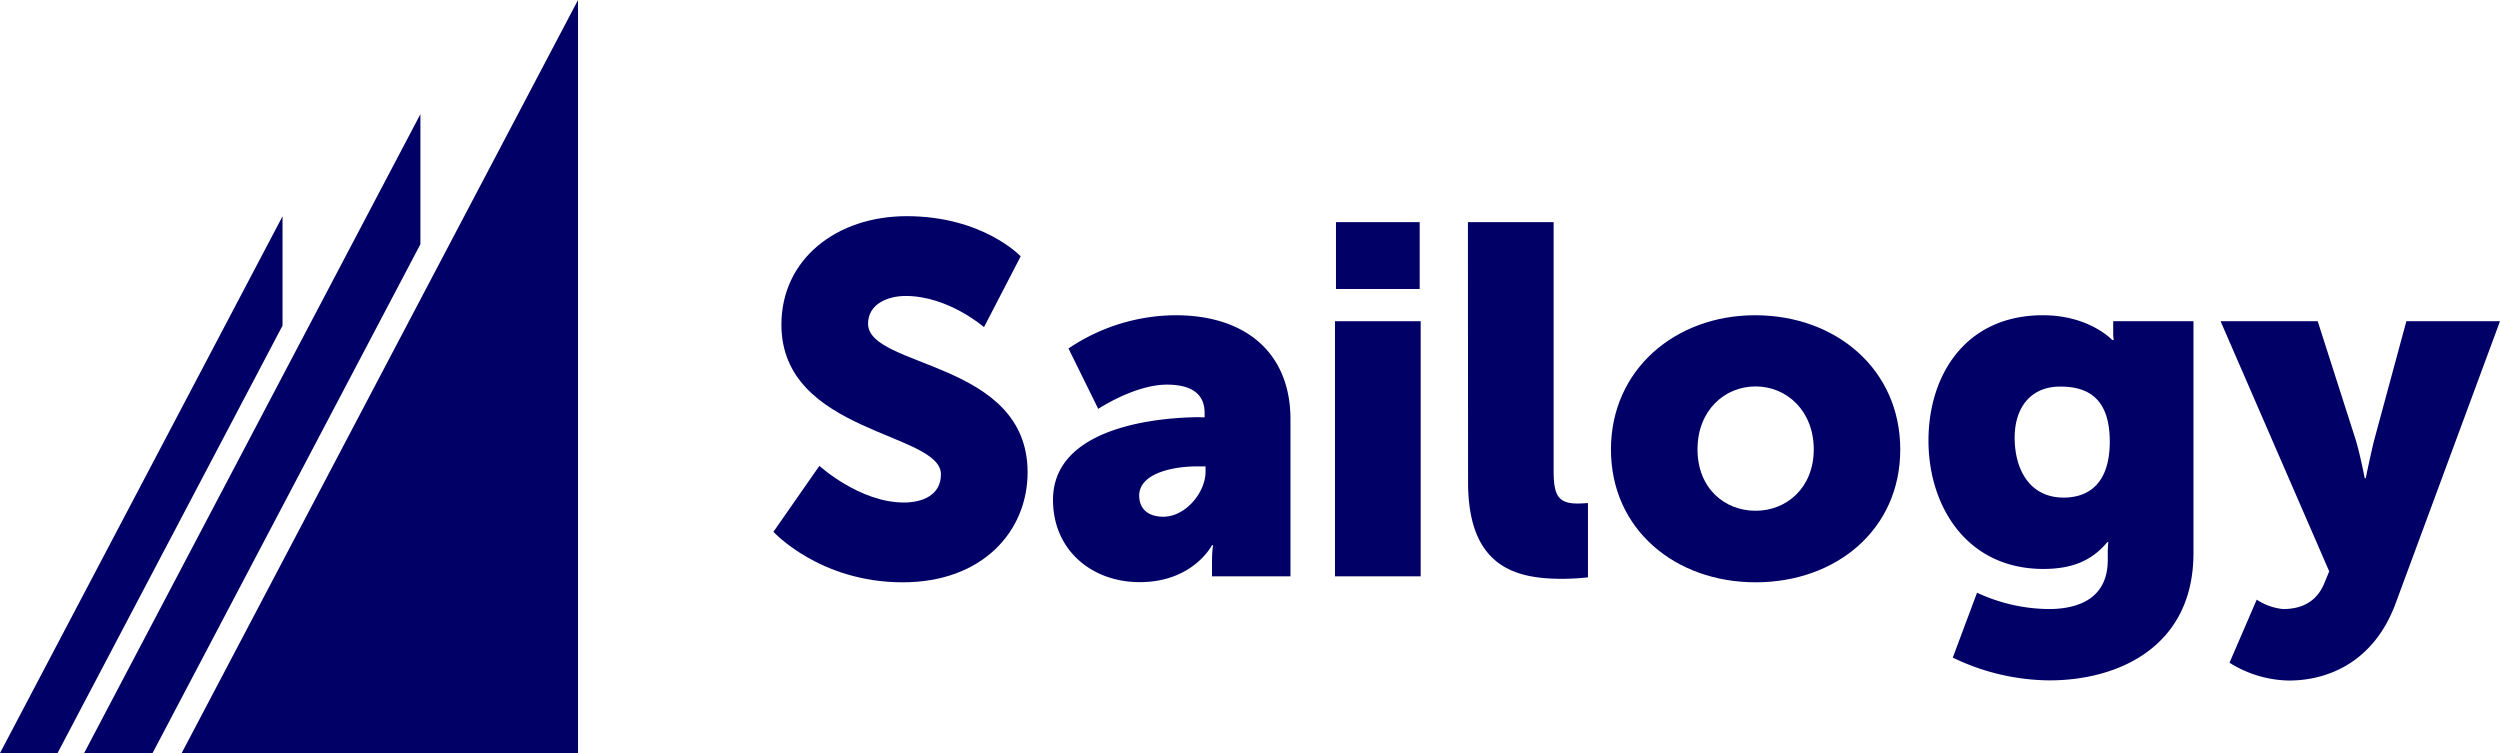
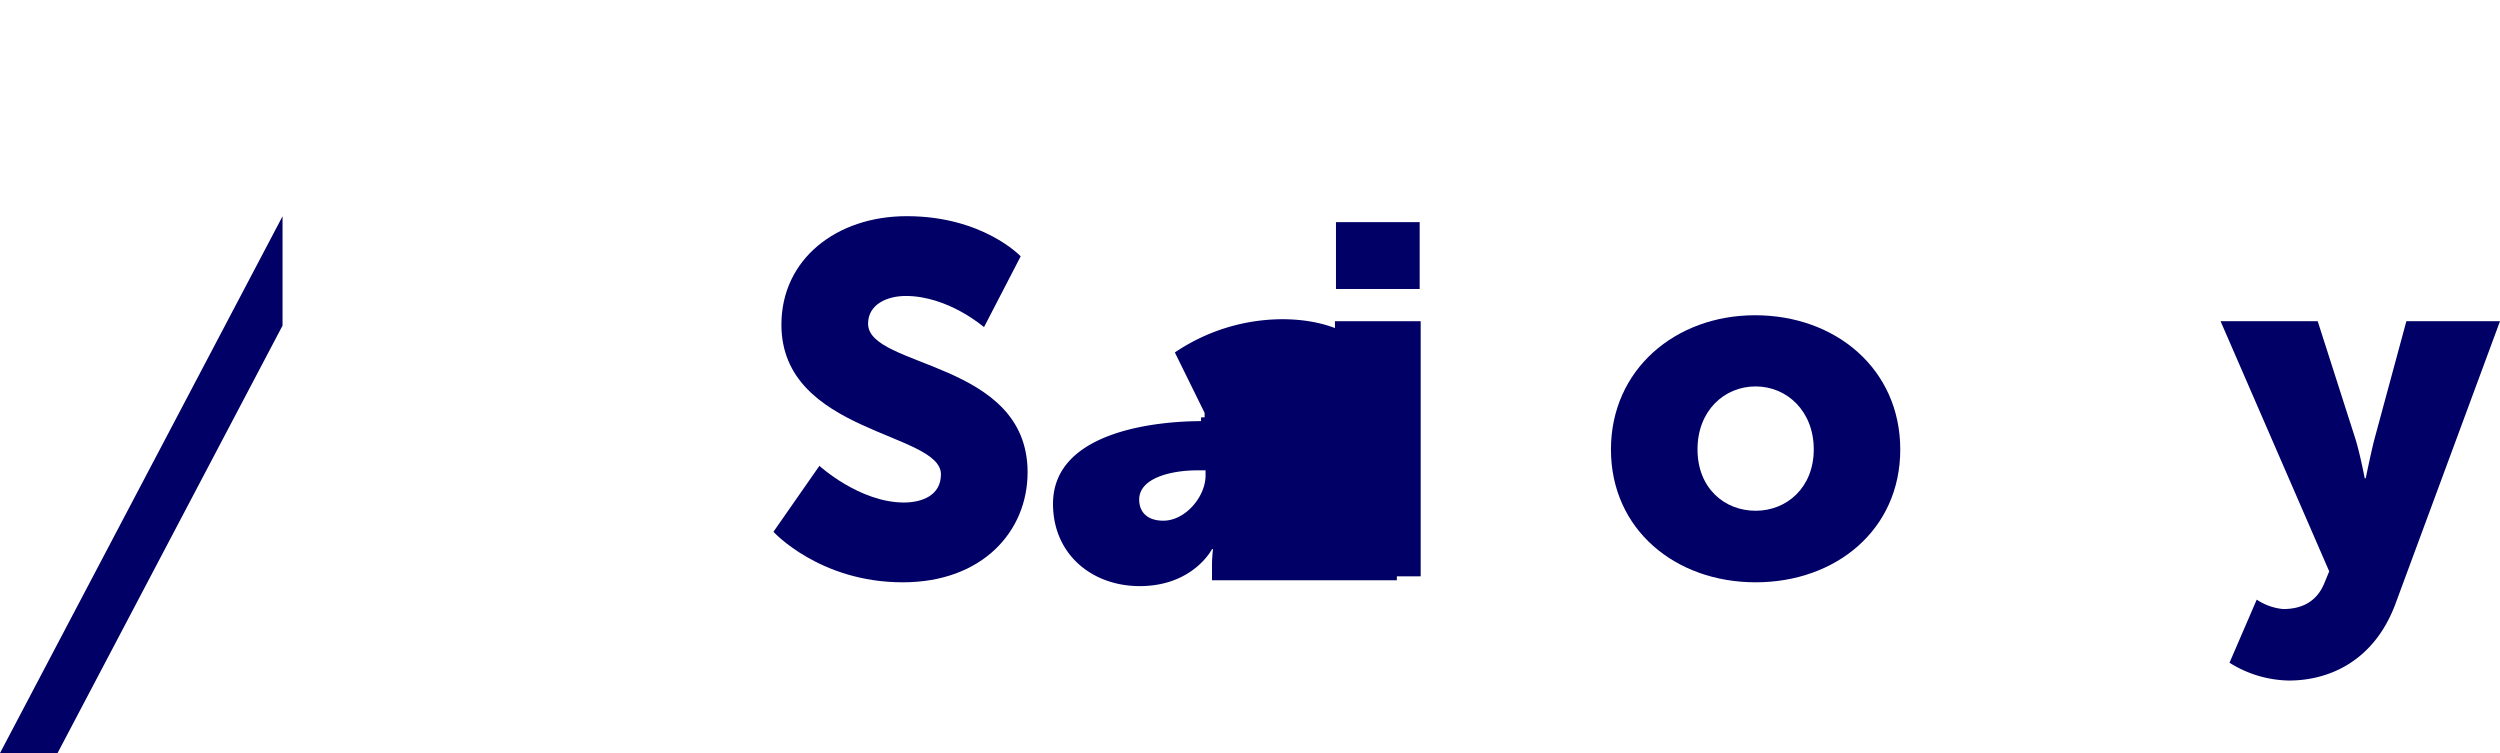
<svg xmlns="http://www.w3.org/2000/svg" id="Livello_1" data-name="Livello 1" viewBox="0 0 473.12 142.52" width="473.12pt" height="142.52pt">
  <defs>
    <style>.cls-1{fill:#006;}</style>
  </defs>
  <title>Sailogy_logo</title>
  <path class="cls-1" d="M168.51,116.9s7.59,6.94,16,6.94c3.37,0,7-1.31,7-5.34,0-8-30.19-7.69-30.19-28.32,0-12.37,10.4-20.53,23.72-20.53,14.43,0,21.56,7.6,21.56,7.6l-6.94,13.4s-6.75-5.9-14.81-5.9c-3.38,0-7.13,1.5-7.13,5.25,0,8.44,30.19,6.93,30.19,28.12,0,11.16-8.53,20.82-23.63,20.82-15.75,0-24.47-9.56-24.47-9.56Z" transform="translate(-13.44 -28.74)" />
-   <path class="cls-1" d="M240.75,107.72h.66v-.85c0-4-3.1-5.34-7.13-5.34-6.09,0-13,4.59-13,4.59l-5.63-11.43a36.51,36.51,0,0,1,20.25-6.29c13.6,0,21.76,7.41,21.76,19.69v29.72H242.81v-2.9a25.08,25.08,0,0,1,.19-3h-.19s-3.56,7-13.69,7c-9,0-16.4-6-16.4-15.57,0-14.06,20.53-15.65,28-15.65m-7.13,18.84c4.22,0,8-4.59,8-8.53v-1h-1.5c-5.15,0-11.06,1.5-11.06,5.53,0,2.25,1.4,4,4.59,4" transform="translate(-13.44 -28.74)" />
+   <path class="cls-1" d="M240.75,107.72h.66v-.85l-5.63-11.43a36.51,36.51,0,0,1,20.25-6.29c13.6,0,21.76,7.41,21.76,19.69v29.72H242.81v-2.9a25.08,25.08,0,0,1,.19-3h-.19s-3.56,7-13.69,7c-9,0-16.4-6-16.4-15.57,0-14.06,20.53-15.65,28-15.65m-7.13,18.84c4.22,0,8-4.59,8-8.53v-1h-1.5c-5.15,0-11.06,1.5-11.06,5.53,0,2.25,1.4,4,4.59,4" transform="translate(-13.44 -28.74)" />
  <path class="cls-1" d="M266.08,89.53H282.3v48.28H266.08Zm.19-18.75h15.84V83.43H266.27Z" transform="translate(-13.44 -28.74)" />
-   <path class="cls-1" d="M291.24,70.78h16.22v47.06c0,4.59.85,6.19,4.5,6.19,1,0,2-.09,2-.09V138a44.25,44.25,0,0,1-4.87.28c-8.63,0-17.82-2.06-17.82-18.28Z" transform="translate(-13.44 -28.74)" />
  <path class="cls-1" d="M345.59,88.4c15.29,0,27.47,10.22,27.47,25.41s-12.18,25.13-27.37,25.13-27.38-10-27.38-25.13S330.5,88.4,345.59,88.4m.1,37c5.91,0,11-4.4,11-11.62s-5.06-11.91-11-11.91-11,4.6-11,11.91,5.06,11.62,11,11.62" transform="translate(-13.44 -28.74)" />
-   <path class="cls-1" d="M401.17,144c5.82,0,11.16-2.15,11.16-9.28v-1.59c0-.57.1-1.79.1-1.79h-.19c-2.81,3.38-6.47,5.07-12.09,5.07-14.54,0-21.75-11.91-21.75-24.29s7-23.72,21.65-23.72c8.81,0,13.13,4.69,13.13,4.69h.28a7.3,7.3,0,0,1-.1-1.12V89.53h15.19v43.88c0,17.62-14.06,24.09-27.28,24.09A42.67,42.67,0,0,1,383,153.19l4.59-12.28A32.8,32.8,0,0,0,401.17,144m11.54-31.69c0-8.53-4.5-10.41-9.38-10.41-5.72,0-8.62,4.13-8.62,9.66,0,6,2.81,11.35,9.28,11.35,4.22,0,8.72-2.16,8.72-10.6" transform="translate(-13.44 -28.74)" />
  <path class="cls-1" d="M440.52,142.22a10.8,10.8,0,0,0,5,1.78c2.62,0,6.1-.75,7.79-4.88l.93-2.25L433.68,89.53h18.38l7.12,22.22c.84,2.62,1.78,7.5,1.78,7.5h.19s.94-4.6,1.6-7.22l6.09-22.5h17.72L466.78,143c-4,10.78-12.47,14.53-20.16,14.53a21.75,21.75,0,0,1-11.25-3.37Z" transform="translate(-13.44 -28.74)" />
  <polygon class="cls-1" points="53.47 40.93 0 142.52 10.89 142.52 53.47 61.62 53.47 40.93" />
-   <polygon class="cls-1" points="79.56 21.6 15.92 142.52 28.87 142.52 79.56 46.22 79.56 21.6" />
-   <polygon class="cls-1" points="34.38 142.52 109.39 0 109.39 142.52 34.38 142.52" />
</svg>